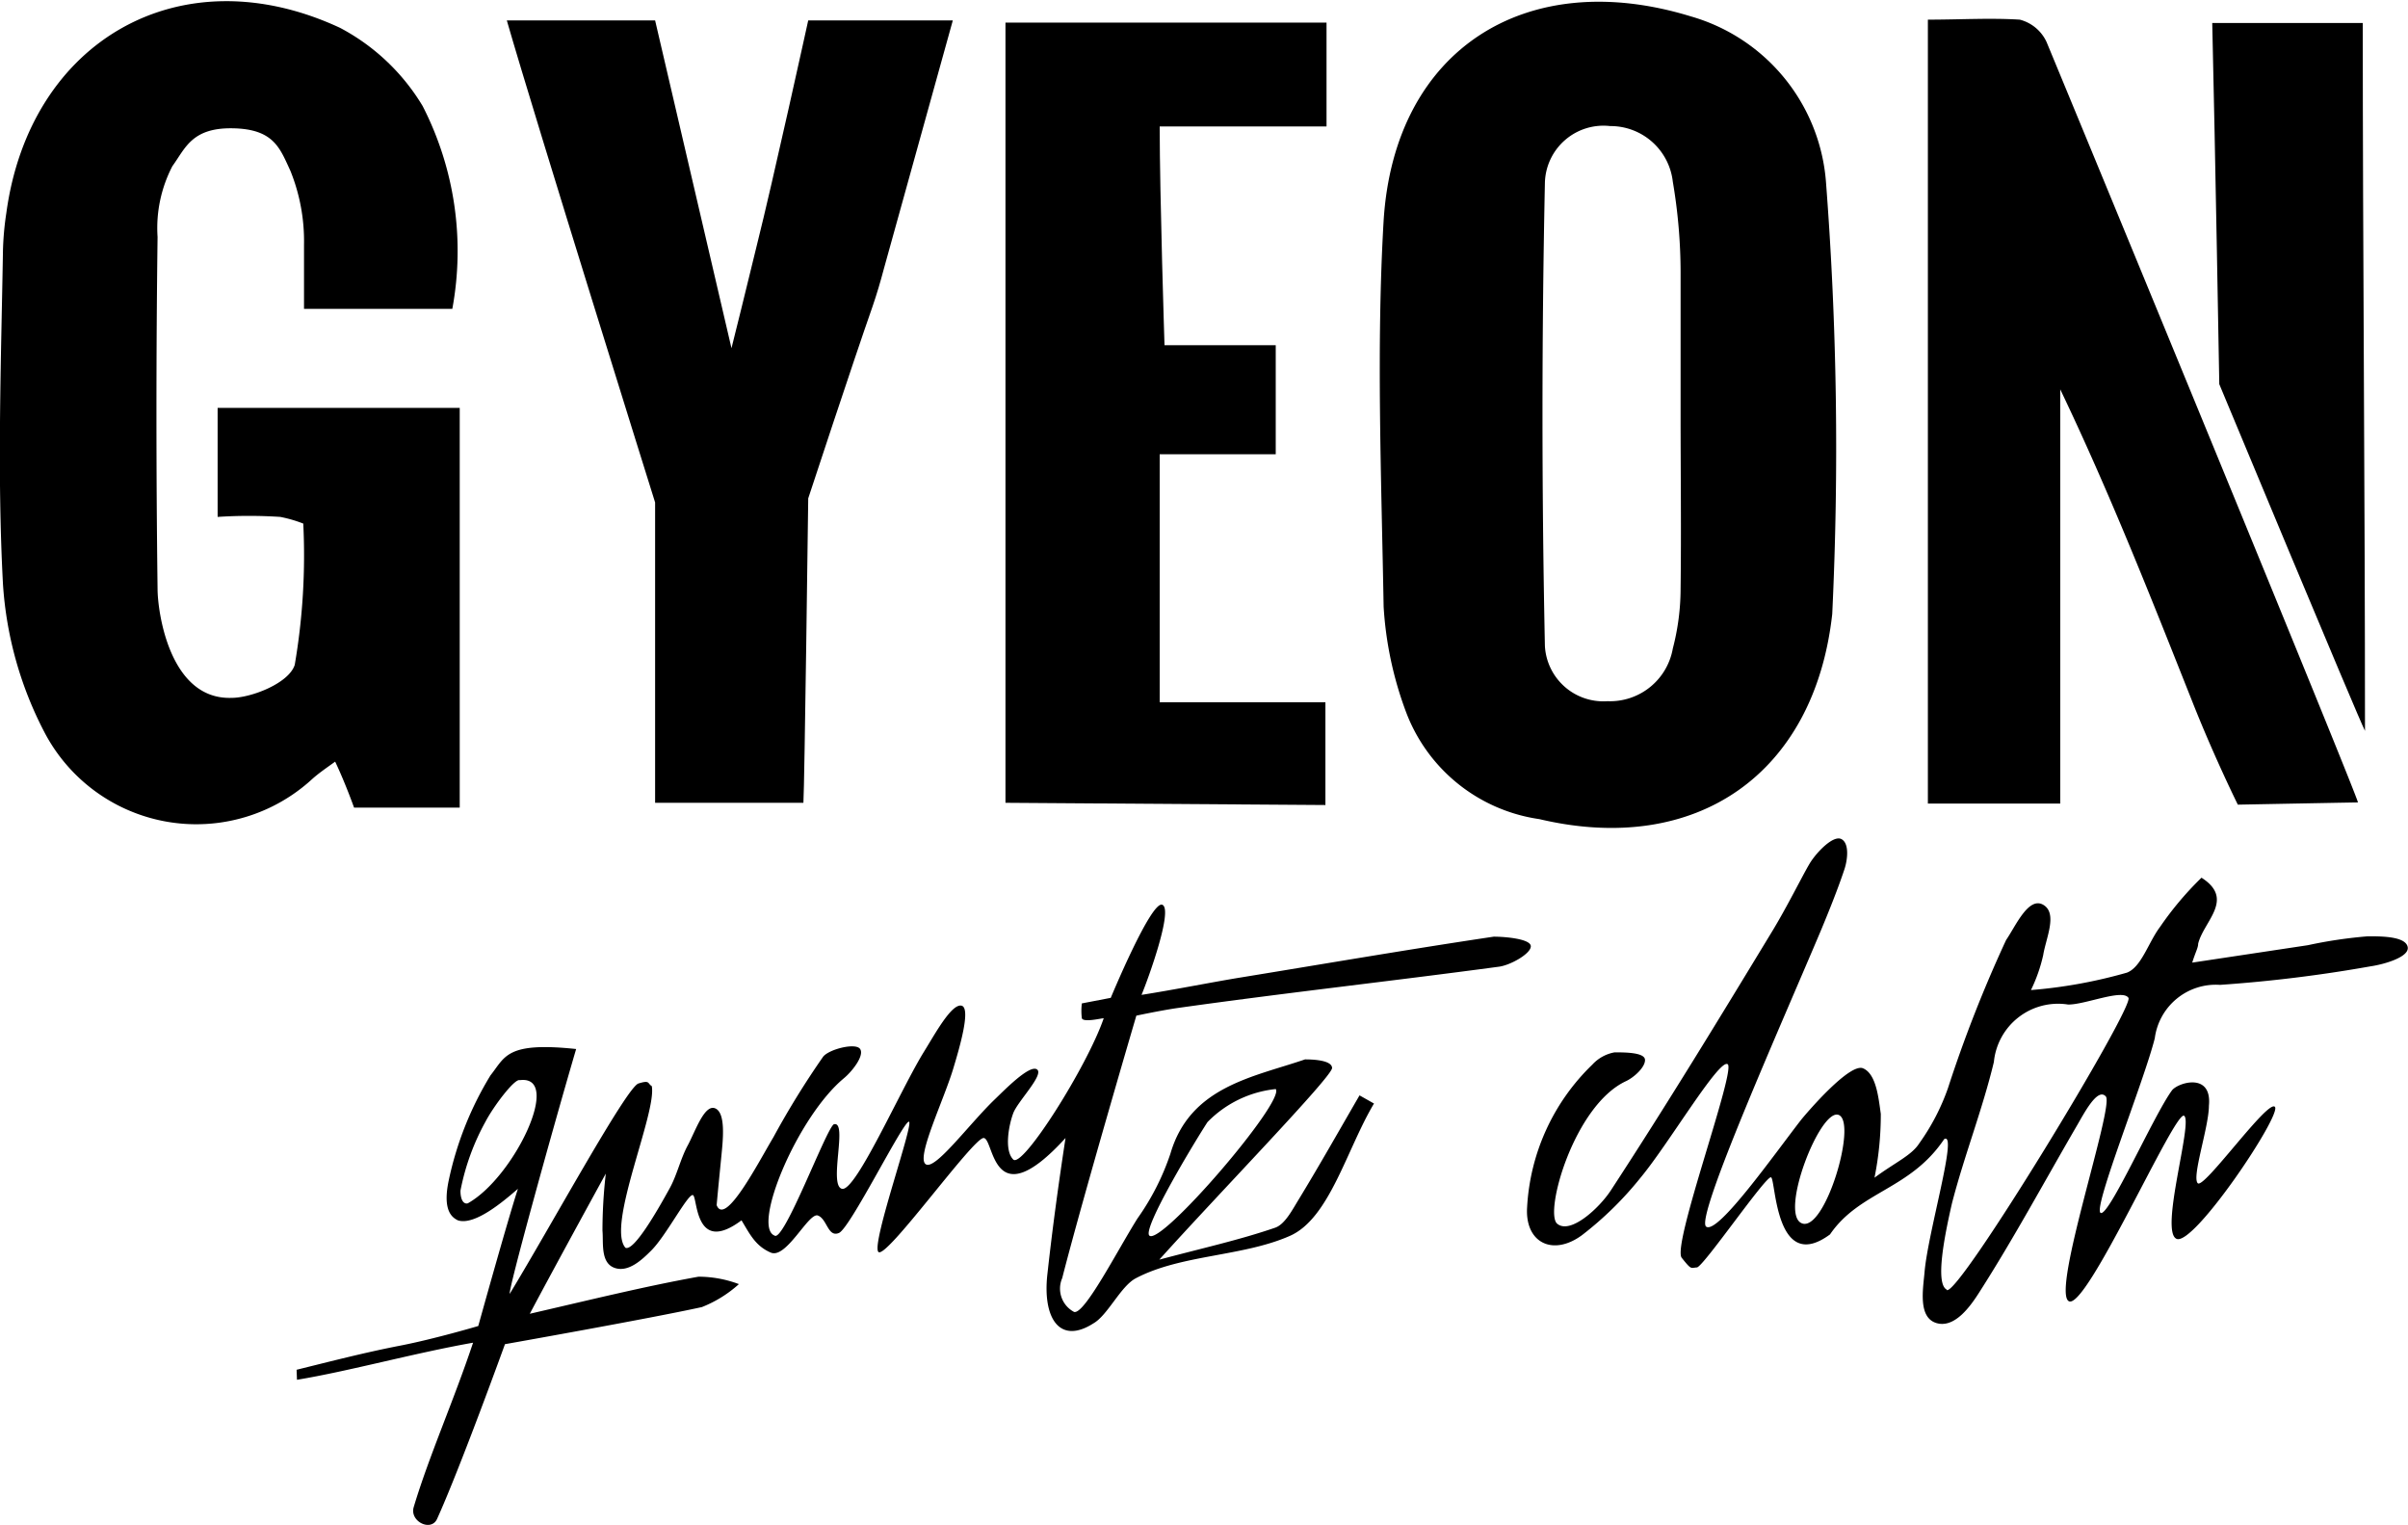
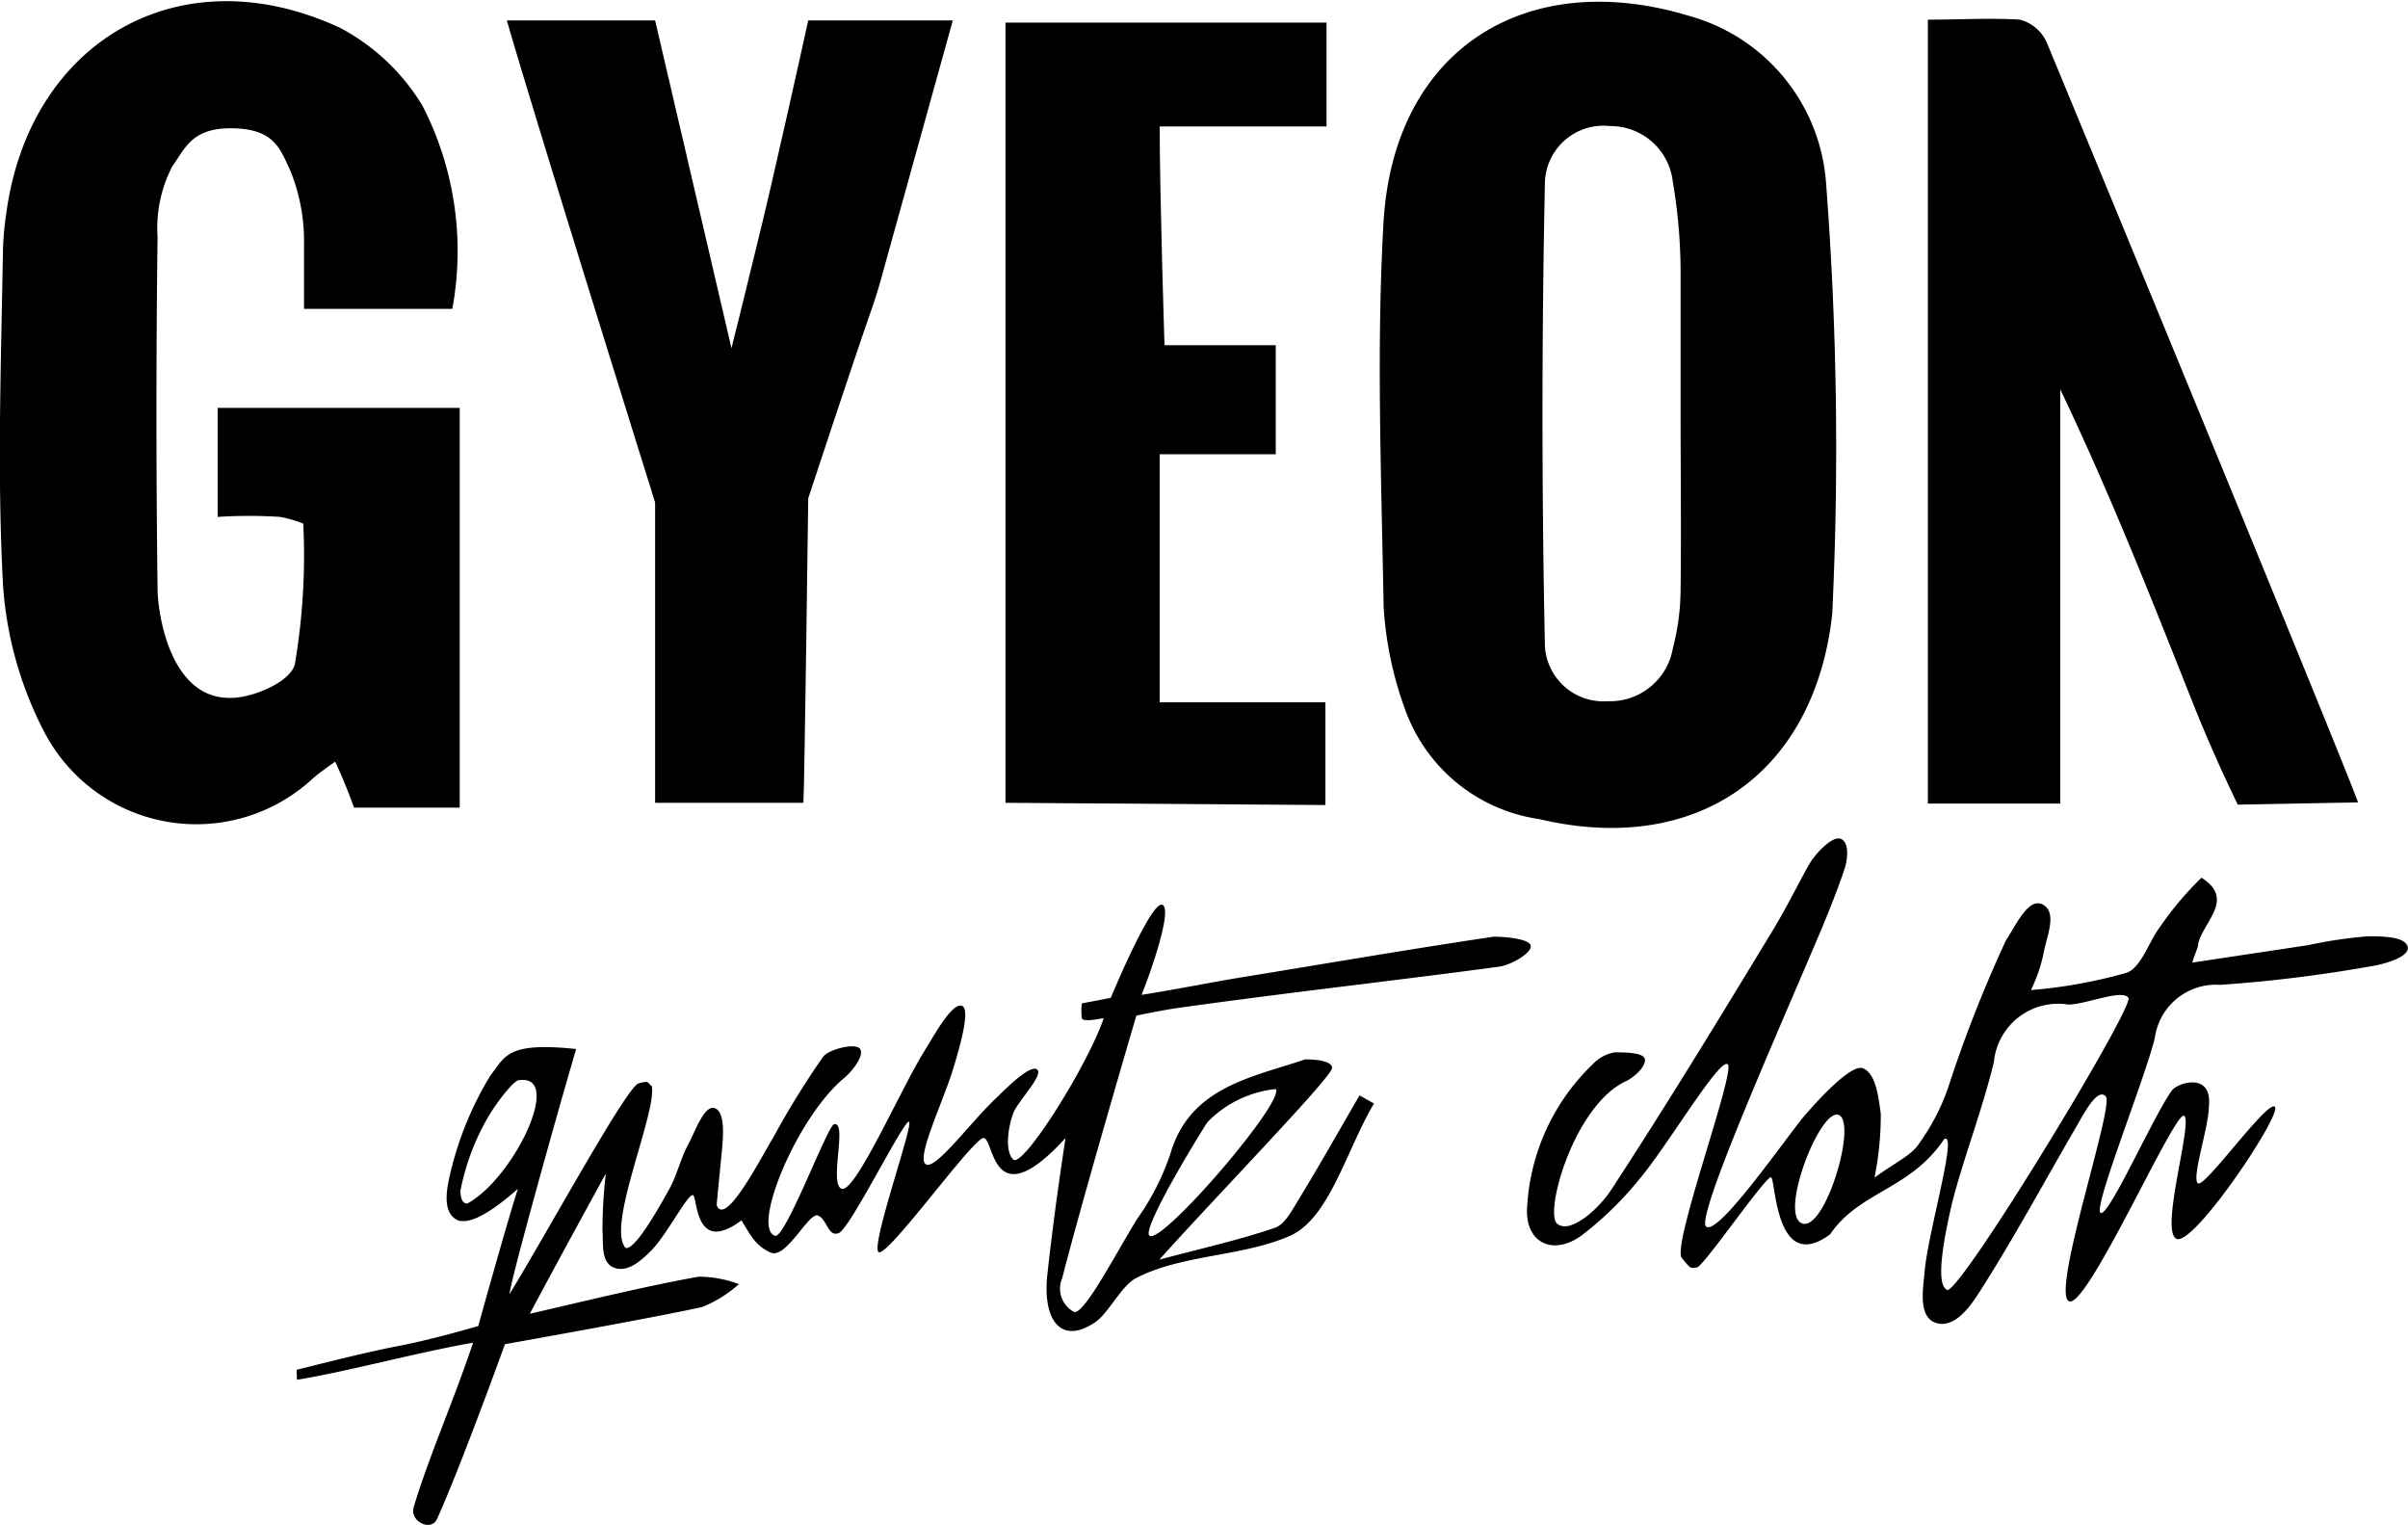
<svg xmlns="http://www.w3.org/2000/svg" viewBox="0 0 64.95 41.12">
  <title>Asset 8</title>
  <g id="Layer_2" data-name="Layer 2">
    <g id="Layer_7" data-name="Layer 7">
      <path d="M12.2,8.33h-4c0-.59,0-1.16,0-1.73a5.06,5.06,0,0,0-.37-2C7.55,4,7.39,3.48,6.28,3.46S5,4,4.65,4.48a3.62,3.62,0,0,0-.4,1.91q-.06,4.74,0,9.49c0,.61.32,3,2,2.94.52,0,1.54-.39,1.7-.89a17.48,17.48,0,0,0,.23-3.81,3.61,3.61,0,0,0-.62-.18,13,13,0,0,0-1.69,0V11H12.4c0,3.59,0,10.78,0,10.78H9.55s-.23-.65-.51-1.24c-.22.16-.43.3-.62.47A4.62,4.62,0,0,1,1.2,19.75a10,10,0,0,1-1.12-4c-.16-3-.05-6,0-9a8,8,0,0,1,.09-1c.63-4.66,4.7-7,9-5a5.7,5.7,0,0,1,2.23,2.11A8.57,8.57,0,0,1,12.2,8.33Z" />
      <path d="M49.42,16.56c-.48,4.32-3.67,6.53-7.9,5.53a4.53,4.53,0,0,1-3.6-2.9,9.73,9.73,0,0,1-.6-2.83c-.06-3.47-.2-7,0-10.41.29-4.62,3.84-6.87,8.28-5.51a5.05,5.05,0,0,1,3.65,4.45A93.88,93.88,0,0,1,49.42,16.56Zm-4.09-5.37c0-1.29,0-2.57,0-3.86a14.66,14.66,0,0,0-.21-2.43,1.69,1.69,0,0,0-1.69-1.5,1.58,1.58,0,0,0-1.76,1.53q-.13,6.24,0,12.49a1.58,1.58,0,0,0,1.69,1.49,1.72,1.72,0,0,0,1.76-1.42,6.42,6.42,0,0,0,.21-1.61C45.35,14.31,45.33,12.75,45.33,11.19Z" />
      <path d="M63.6,21.64c-.11,0-3.24.06-3.24.06s-.63-1.27-1.22-2.76c-1.12-2.82-2.23-5.64-3.57-8.44V21.67H52V.53c.87,0,1.68-.05,2.48,0a1.1,1.1,0,0,1,.72.6C58,7.89,63.6,21.51,63.6,21.64Z" />
      <path d="M27.12,21.65V.61h8.66v2.8h-4.5c0,1.86.13,5.9.13,5.9l3,0v2.94H31.28c0,2.12,0,6.69,0,6.69s3.21,0,4.47,0v2.77Z" />
      <path d="M25.7.55l-1.86,6.7c-.09.34-.19.68-.3,1C23,9.79,21.8,13.44,21.8,13.44s-.1,7.79-.13,8.21h-4c0-1.16,0-8.1,0-8.1s-3.22-10.29-4-13h4l2.06,8.84s.46-1.84.68-2.76C20.85,4.88,21.8.55,21.8.55h3.9Z" />
      <path d="M28.74,30.69c-2,2.19-1.92,0-2.21,0S23.88,34,23.69,33.76s1-3.56.82-3.51-1.58,2.87-1.88,3-.32-.38-.57-.47-.85,1.18-1.27,1-.57-.51-.79-.87c-1.27.95-1.18-.63-1.31-.68s-.72,1.09-1.12,1.49c-.24.24-.62.61-1,.47s-.29-.69-.32-1a13.54,13.54,0,0,1,.09-1.54S15,34.09,14.29,35.43c1.69-.39,3.11-.74,4.55-1a3.11,3.11,0,0,1,1.09.2,3.29,3.29,0,0,1-1,.62c-1.41.31-5.31,1-5.31,1s-1.2,3.32-1.83,4.71c-.16.36-.75.07-.63-.32.41-1.37,1.08-2.87,1.6-4.43-1.59.28-3.35.77-4.75,1L8,36.94c.93-.23,1.86-.47,2.79-.65s2.11-.53,2.11-.53.8-2.88,1.07-3.7c-.37.32-1.16,1-1.62.85-.14-.07-.42-.24-.25-1.06A9,9,0,0,1,13.23,29c.4-.5.42-.91,2.31-.71-.67,2.28-1.85,6.56-1.79,6.6,1.1-1.81,3.15-5.57,3.47-5.67s.24,0,.36.07c.14.72-1.23,3.77-.71,4.36.23.1.86-1,1.18-1.58.21-.37.3-.81.5-1.18s.45-1.12.74-1,.21.85.17,1.26-.09.9-.13,1.35c.23.59,1.13-1.16,1.53-1.83A23.06,23.06,0,0,1,22.2,28.5c.15-.2.88-.39,1-.21s-.22.61-.44.79c-1.26,1.05-2.48,4-1.87,4.24.25.2,1.39-2.87,1.6-3,.39-.11-.15,1.65.22,1.74s1.59-2.7,2.22-3.71c.28-.45.73-1.28,1-1.23s-.05,1.14-.21,1.67c-.25.85-1,2.39-.76,2.6s1.17-1.07,1.88-1.75c.24-.23.93-.94,1.13-.8s-.52.86-.64,1.18-.25,1,0,1.25,2-2.52,2.44-3.81c-.06,0-.55.12-.59,0a1.68,1.68,0,0,1,0-.4l.78-.15s1.09-2.63,1.39-2.51-.38,2-.56,2.43c.89-.14,1.94-.35,2.68-.47,2.27-.37,4.54-.76,6.82-1.1.31,0,1,.06,1,.26s-.55.51-.86.55c-2.9.39-5.81.71-8.71,1.12-.46.07-1.07.2-1.07.2s-1.44,4.89-2,7.08a.71.71,0,0,0,.32.91c.28.08,1.17-1.66,1.71-2.52a6.68,6.68,0,0,0,.89-1.75c.53-1.81,2.23-2.06,3.63-2.54.11,0,.72,0,.73.23s-3.08,3.41-4.66,5.17c1.16-.31,2.16-.53,3.12-.86.27-.09.47-.49.65-.78.56-.92,1.09-1.86,1.63-2.79l.39.22c-.74,1.24-1.2,3.1-2.27,3.57-1.27.56-2.93.5-4.15,1.14-.41.21-.76,1-1.15,1.22-.91.58-1.37-.14-1.24-1.32S28.54,32,28.74,30.69ZM12.42,32.11c0,.29.11.37.2.34,1.25-.7,2.57-3.47,1.4-3.32-.14-.05-.71.71-.92,1.11A6.32,6.32,0,0,0,12.42,32.11ZM31,33.32c.3.3,3.67-3.62,3.41-3.95a3,3,0,0,0-1.84.89C32.23,30.78,30.81,33.13,31,33.32Z" />
      <path d="M58.91,30.09c-.25-.15-2.64,5.27-3.11,5s1.23-5.26,1-5.52-.61.5-.8.82c-.86,1.48-1.68,3-2.6,4.44-.24.38-.67,1-1.17.85s-.36-.92-.32-1.37c.09-1.08.91-3.81.53-3.59-.92,1.37-2.28,1.4-3.08,2.57-1.48,1.09-1.46-1.48-1.59-1.54s-1.83,2.42-2,2.43-.14.08-.41-.26,1.47-5.06,1.24-5.22-1.6,2.16-2.35,3.06a9.23,9.23,0,0,1-1.58,1.55c-.79.58-1.54.2-1.48-.75a5.78,5.78,0,0,1,1.76-3.85,1.07,1.07,0,0,1,.6-.33c.27,0,.81,0,.82.2s-.3.48-.52.58C42.45,29.82,41.65,32.7,42,33s1.13-.41,1.45-.9c1.51-2.31,2.94-4.66,4.36-7,.4-.66.82-1.51,1-1.81s.64-.78.86-.66.16.57.08.81c-.18.54-.41,1.11-.63,1.64-1.08,2.56-3.41,7.78-3.1,8s1.83-1.94,2.56-2.88c.17-.21,1.31-1.54,1.67-1.39s.42.81.48,1.23a8.6,8.6,0,0,1-.17,1.72c.57-.42,1-.6,1.21-.93a5.92,5.92,0,0,0,.77-1.48,35.61,35.61,0,0,1,1.57-4c.25-.36.6-1.18,1-.95s.07.91,0,1.36a4.28,4.28,0,0,1-.33.94,13.24,13.24,0,0,0,2.59-.47c.39-.15.58-.82.89-1.23a8.7,8.7,0,0,1,1.12-1.33c.91.58.06,1.17-.09,1.78,0,.11-.07.22-.16.51l3.12-.47a12.35,12.35,0,0,1,1.62-.24c.36,0,1,0,1.07.28s-.65.48-1,.53a38.1,38.1,0,0,1-4.06.5A1.66,1.66,0,0,0,58.12,28c-.29,1.16-1.68,4.6-1.46,4.71s1.43-2.63,1.92-3.3c.15-.21,1.09-.51,1,.41,0,.57-.47,1.93-.3,2.09s1.89-2.27,2.08-2.06-2.18,3.75-2.65,3.56S59.16,30.24,58.91,30.09Zm-6.4,4.7c.32.17,5.06-7.63,4.9-7.88s-1.18.19-1.63.18a1.74,1.74,0,0,0-2,1.55c-.31,1.29-.8,2.53-1.13,3.81C52.45,33.32,52.19,34.62,52.51,34.78ZM49.6,30.07c-.5-.22-1.62,2.67-1,2.92S50.1,30.29,49.6,30.07Z" />
-       <path d="M63.73.62c0,6.09.06,12.83.06,19.09-.18-.34-3.93-9.35-3.93-9.35S59.75,4,59.67.62Z" />
    </g>
  </g>
</svg>